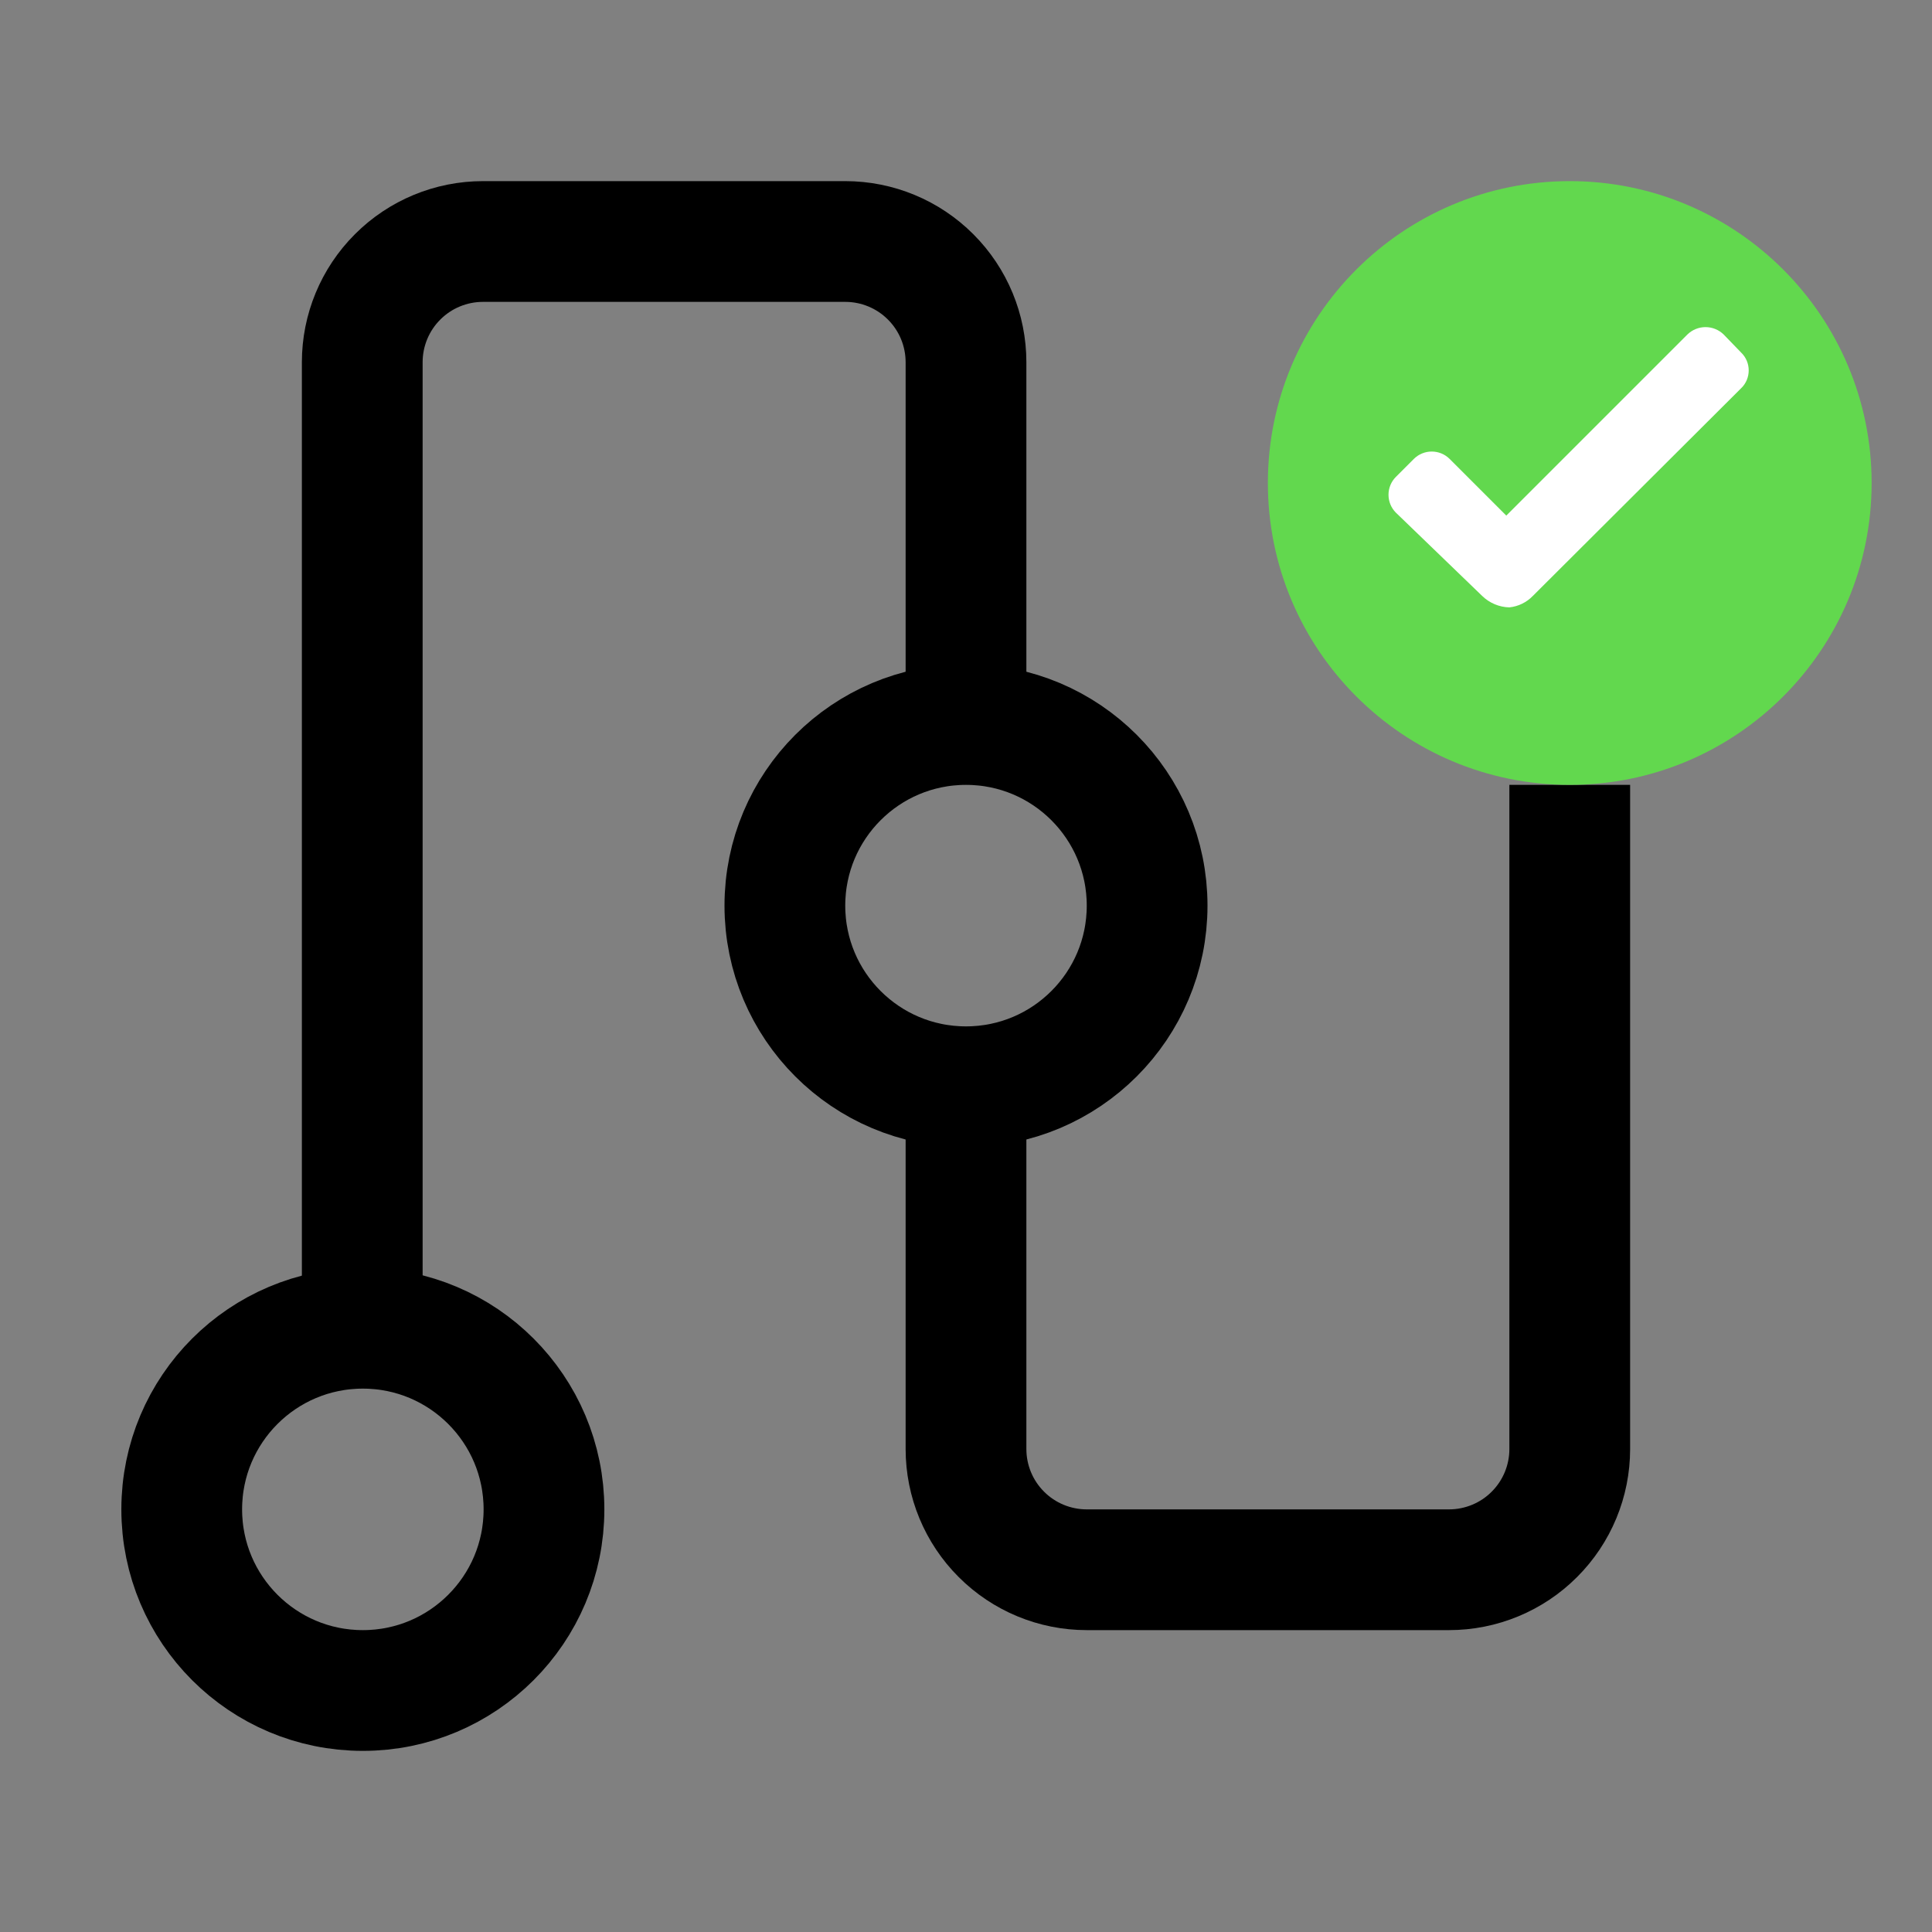
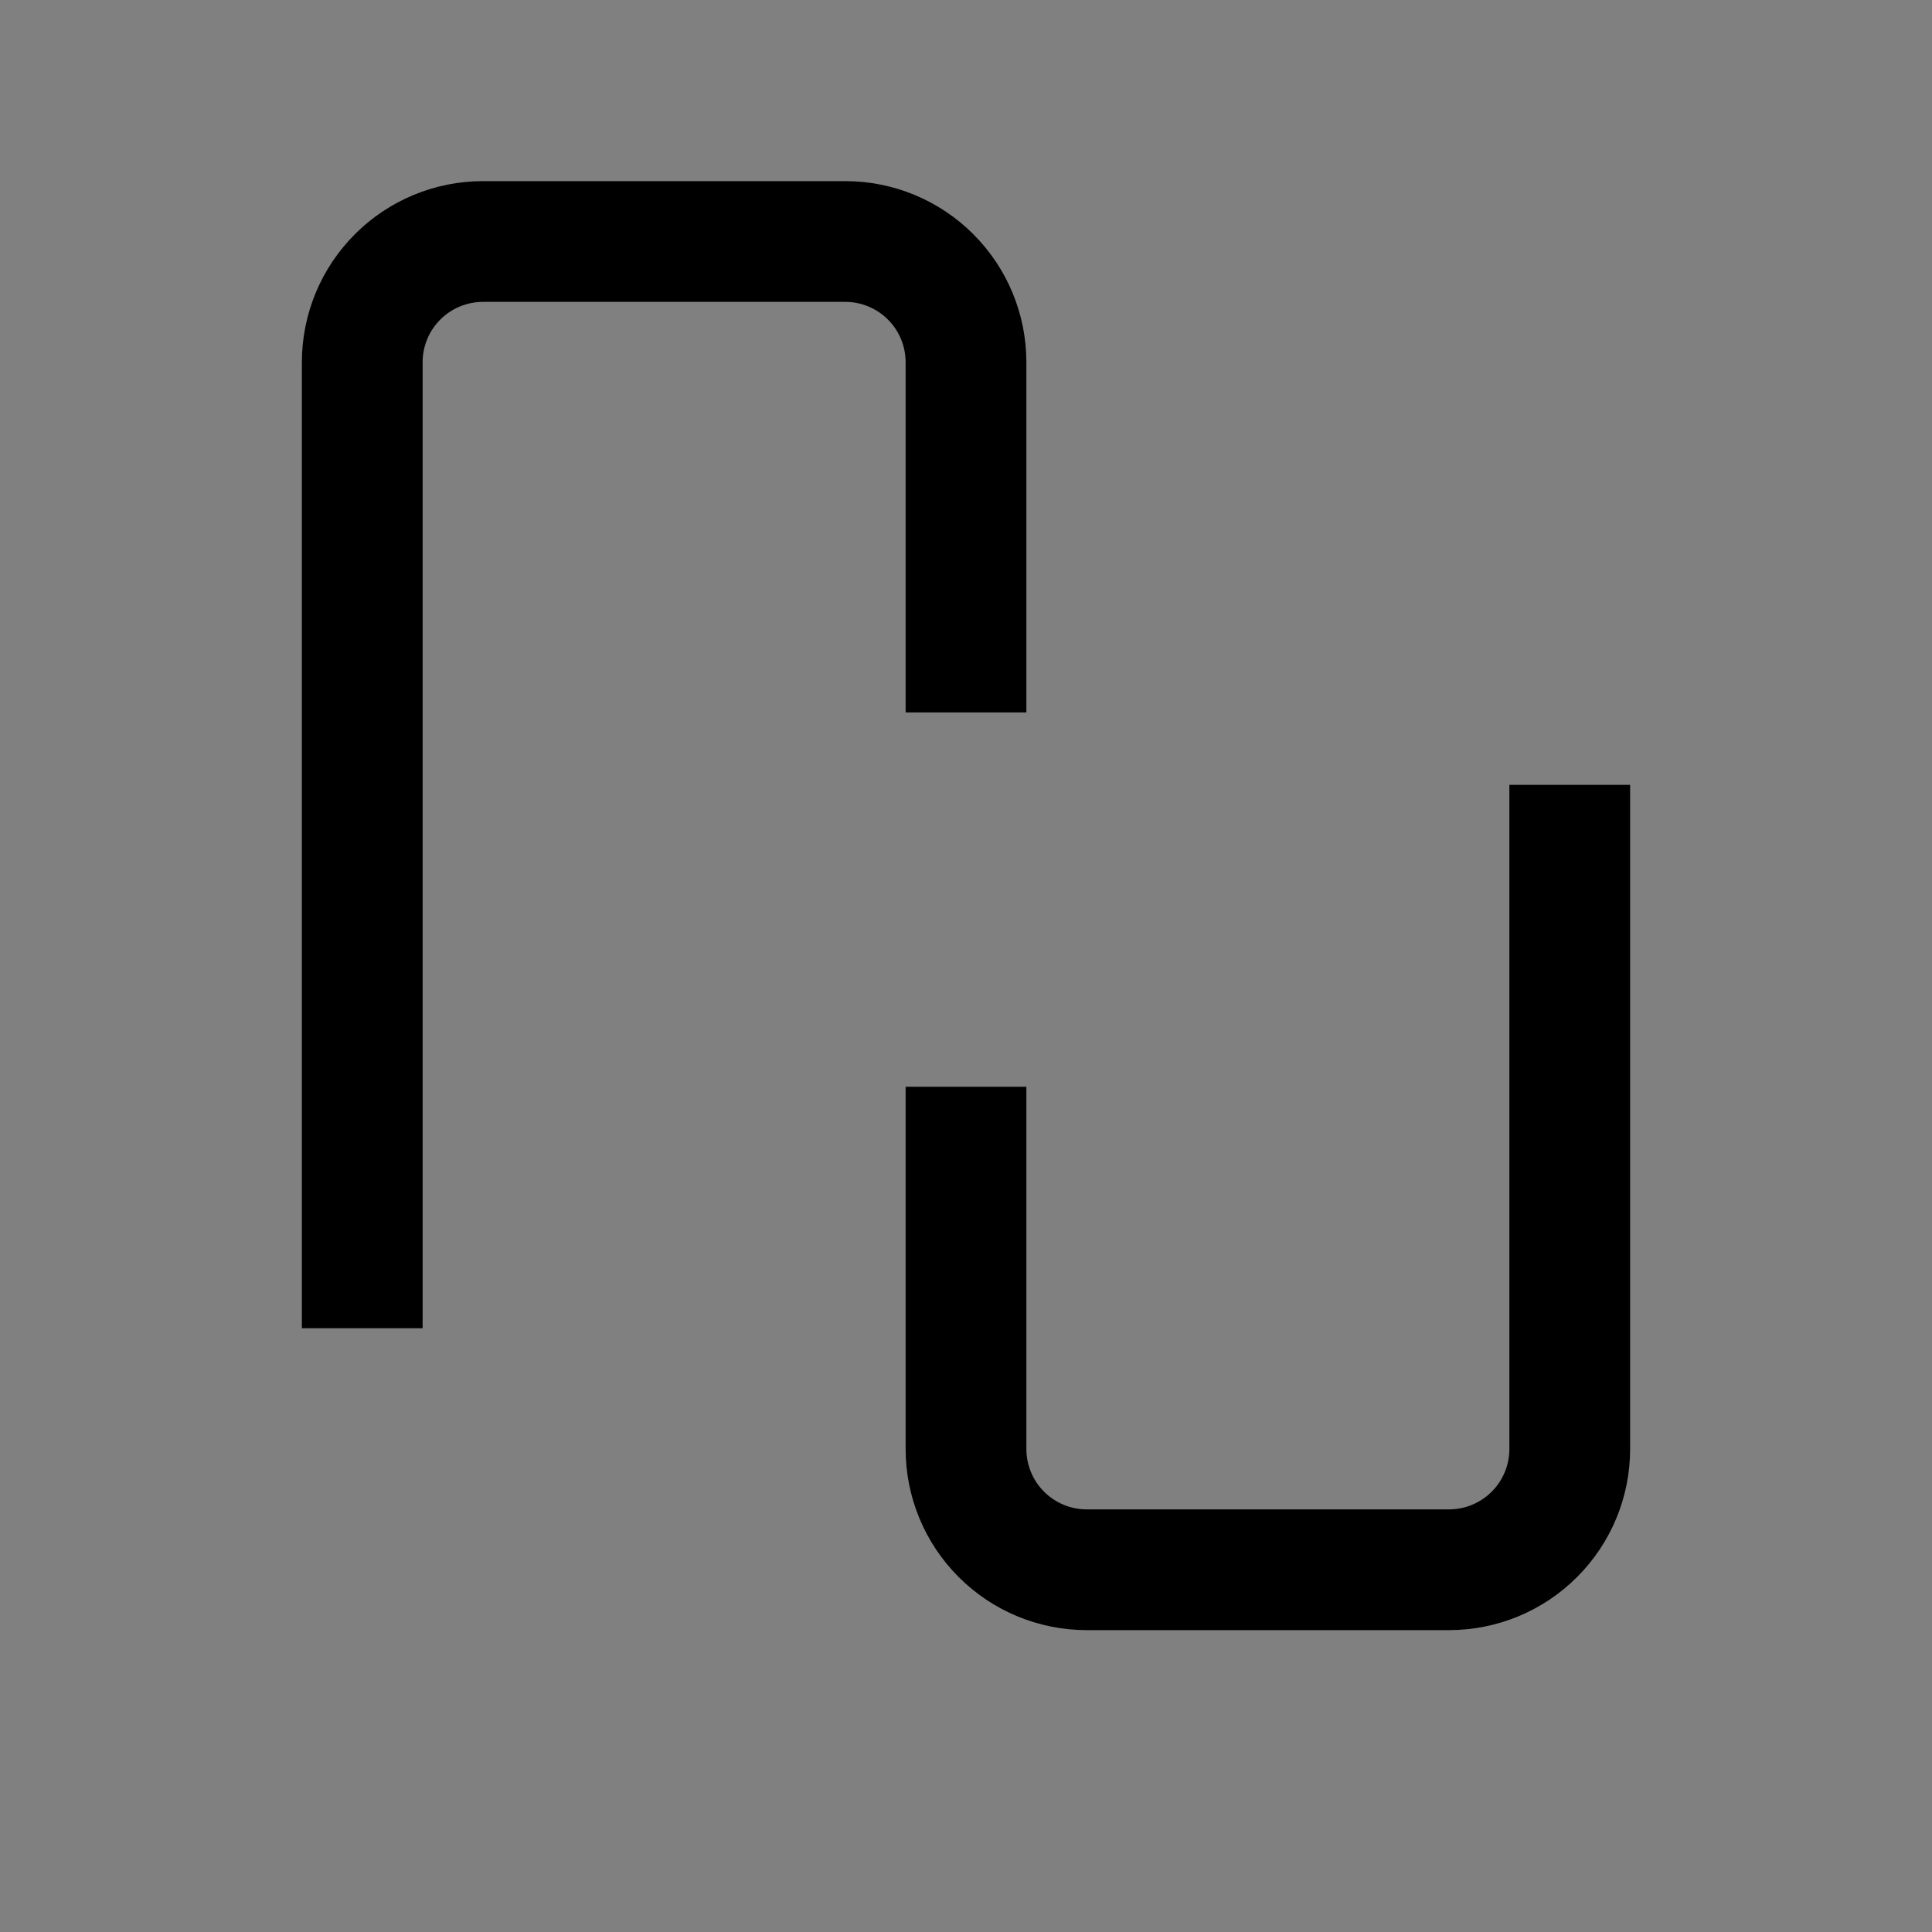
<svg xmlns="http://www.w3.org/2000/svg" width="32" height="32" viewBox="0 0 32 32" fill="none">
  <rect x="0" y="0" width="32" height="32" fill="#808080" stroke="none" />
  <path d="M24 27H18C17.204 27 16.441 26.684 15.879 26.121C15.316 25.559 15 24.796 15 24V18H17V24C17 24.265 17.105 24.52 17.293 24.707C17.48 24.895 17.735 25 18 25H24C24.265 25 24.52 24.895 24.707 24.707C24.895 24.52 25 24.265 25 24V13H27V24C27 24.796 26.684 25.559 26.121 26.121C25.559 26.684 24.796 27 24 27ZM8 5H14C14.265 5 14.52 5.105 14.707 5.293C14.895 5.48 15 5.735 15 6V11.8H17V6C17 5.204 16.684 4.441 16.121 3.879C15.559 3.316 14.796 3 14 3H8C7.204 3 6.441 3.316 5.879 3.879C5.316 4.441 5 5.204 5 6V22H7V6C7 5.735 7.105 5.48 7.293 5.293C7.48 5.105 7.735 5 8 5V5Z" fill="black" />
-   <path d="M26 13C28.761 13 31 10.761 31 8C31 5.239 28.761 3 26 3C23.239 3 21 5.239 21 8C21 10.761 23.239 13 26 13Z" fill="#62D84E" />
-   <path d="M24.999 10.06C24.831 10.056 24.67 9.988 24.549 9.87L23.119 8.49C23.041 8.411 22.998 8.305 22.998 8.195C22.998 8.084 23.041 7.979 23.119 7.9L23.419 7.6C23.498 7.522 23.604 7.479 23.714 7.479C23.825 7.479 23.93 7.522 24.009 7.6L24.949 8.54L27.949 5.54C28.029 5.462 28.137 5.418 28.249 5.418C28.361 5.418 28.469 5.462 28.549 5.54L28.839 5.84C28.879 5.878 28.91 5.924 28.932 5.975C28.953 6.025 28.964 6.08 28.964 6.135C28.964 6.19 28.953 6.244 28.932 6.295C28.91 6.346 28.879 6.392 28.839 6.43L25.389 9.87C25.286 9.977 25.148 10.045 24.999 10.06V10.06Z" fill="white" />
-   <path d="M16 18C17.657 18 19 16.657 19 15C19 13.343 17.657 12 16 12C14.343 12 13 13.343 13 15C13 16.657 14.343 18 16 18Z" stroke="black" stroke-width="2" stroke-miterlimit="10" />
-   <path d="M6.01 28C7.667 28 9.01 26.657 9.01 25C9.01 23.343 7.667 22 6.01 22C4.353 22 3.01 23.343 3.01 25C3.01 26.657 4.353 28 6.01 28Z" stroke="black" stroke-width="2" stroke-miterlimit="10" />
</svg>